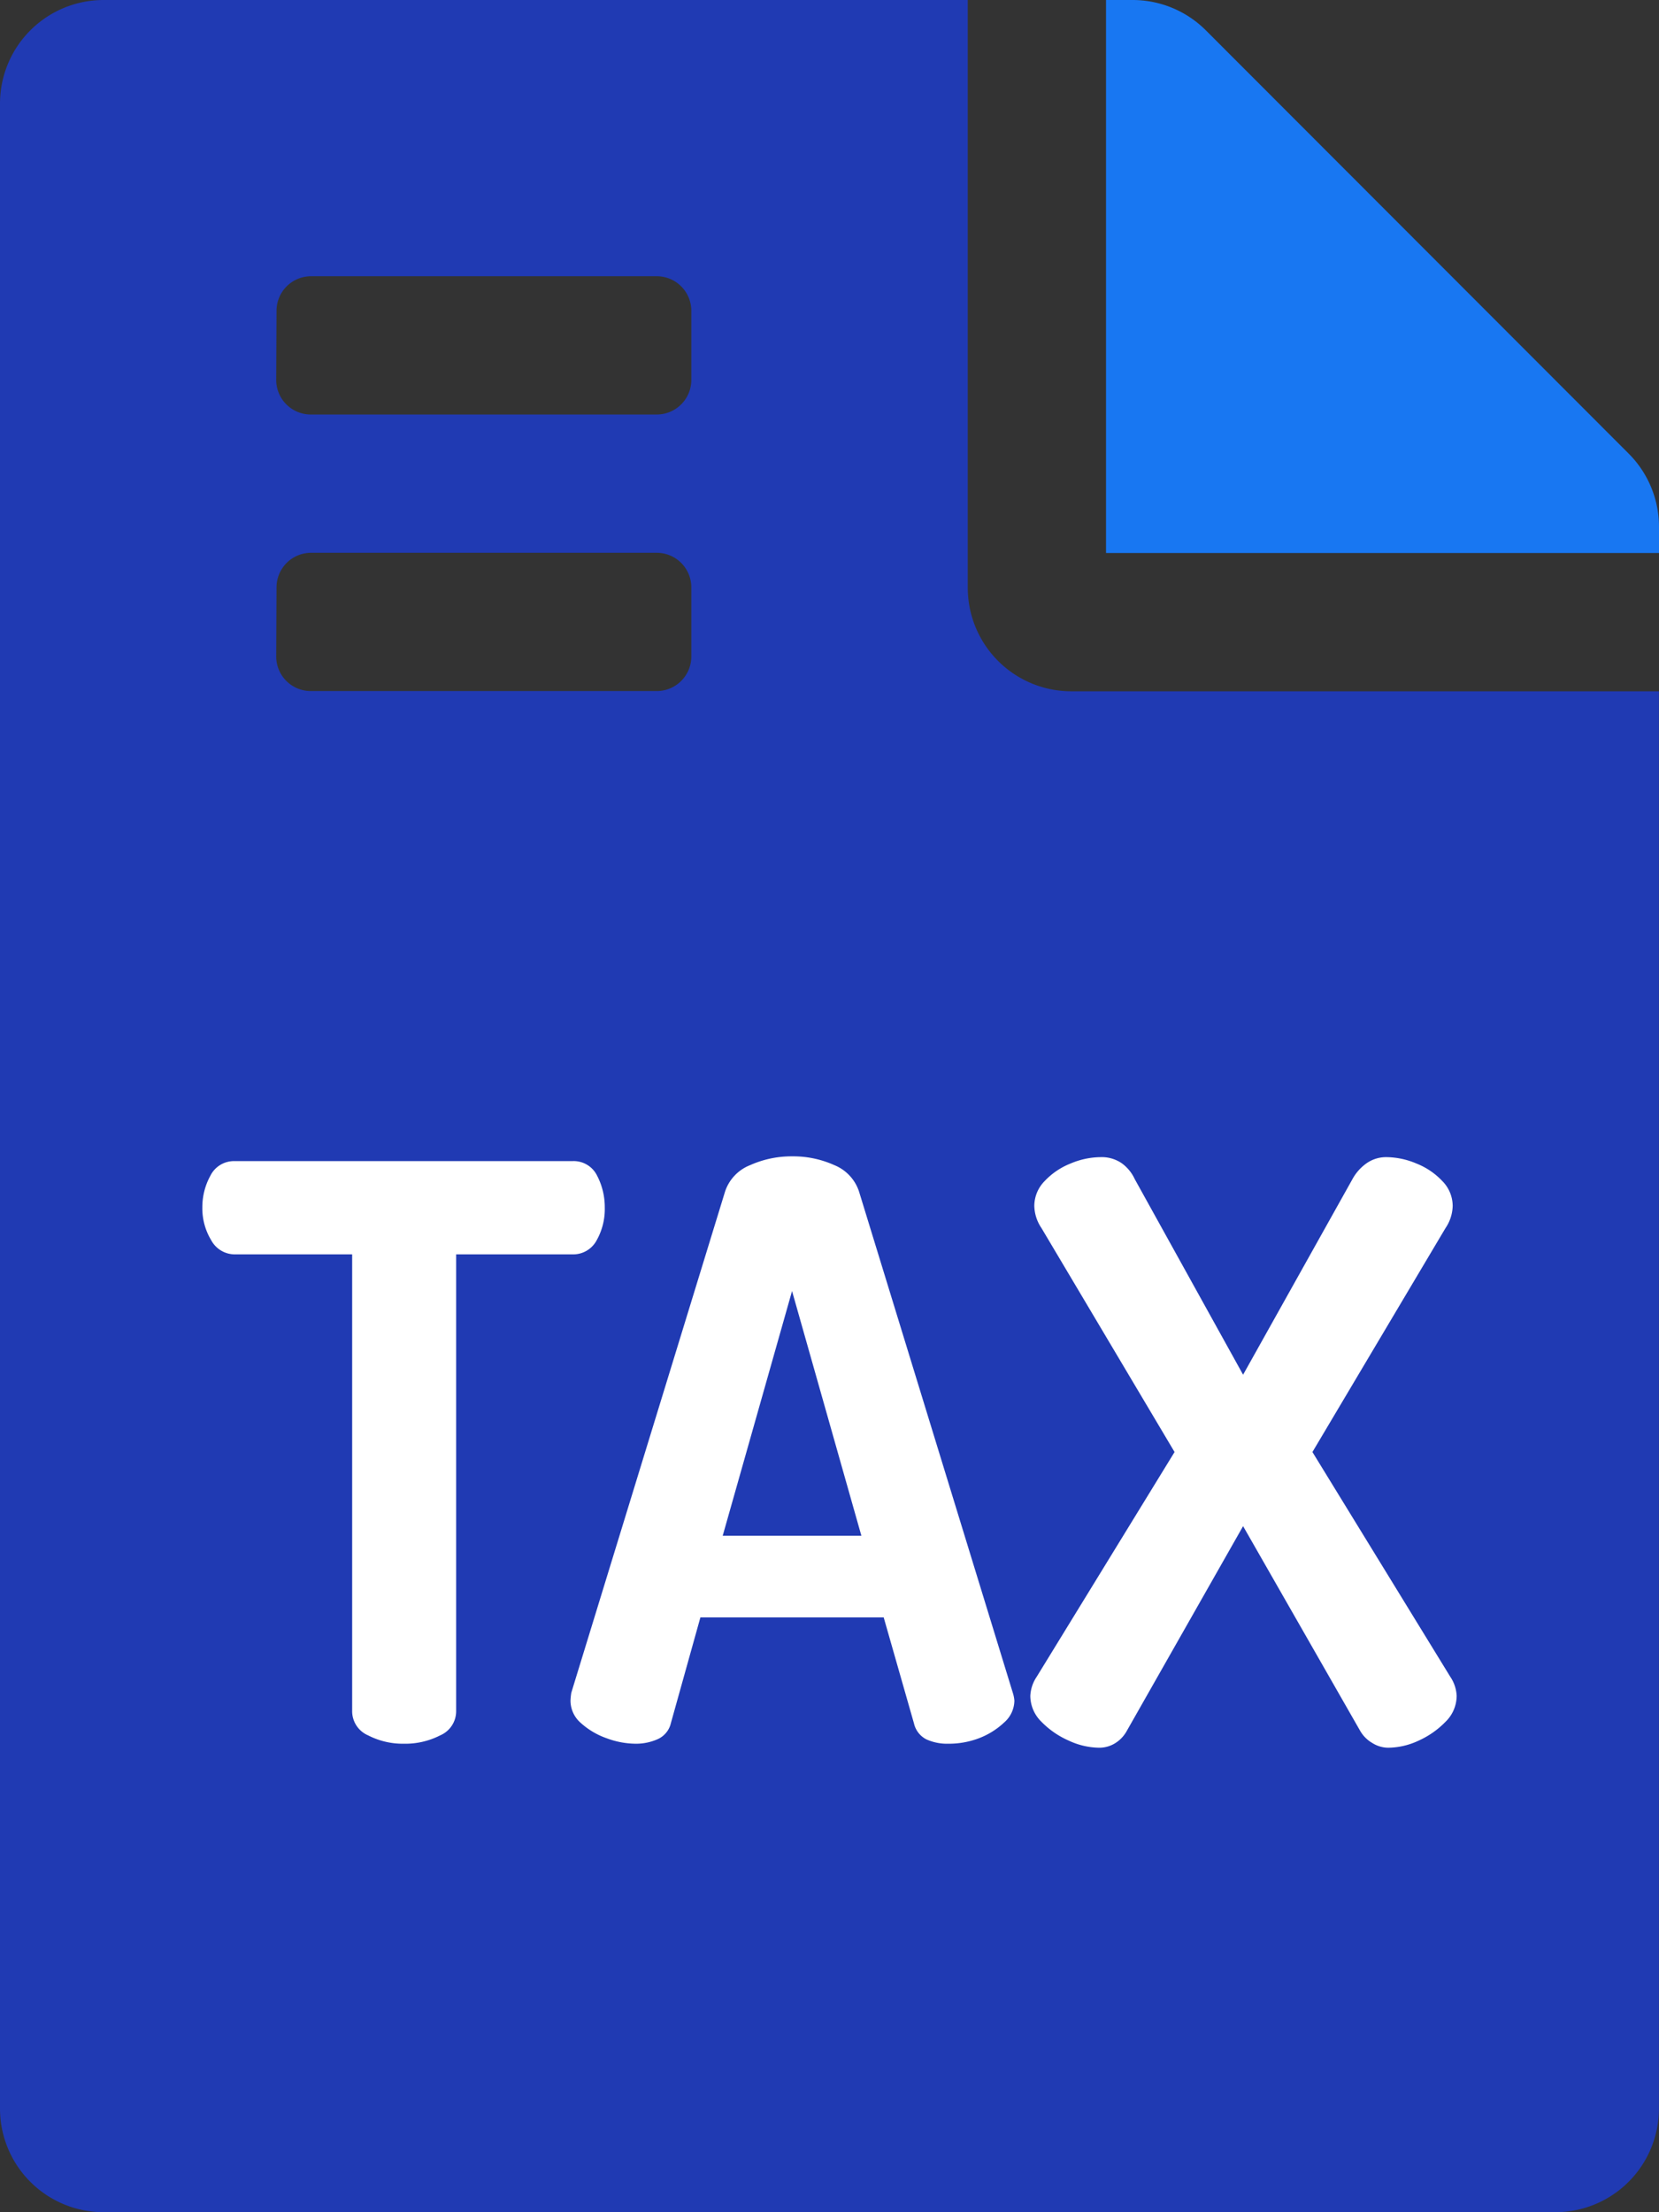
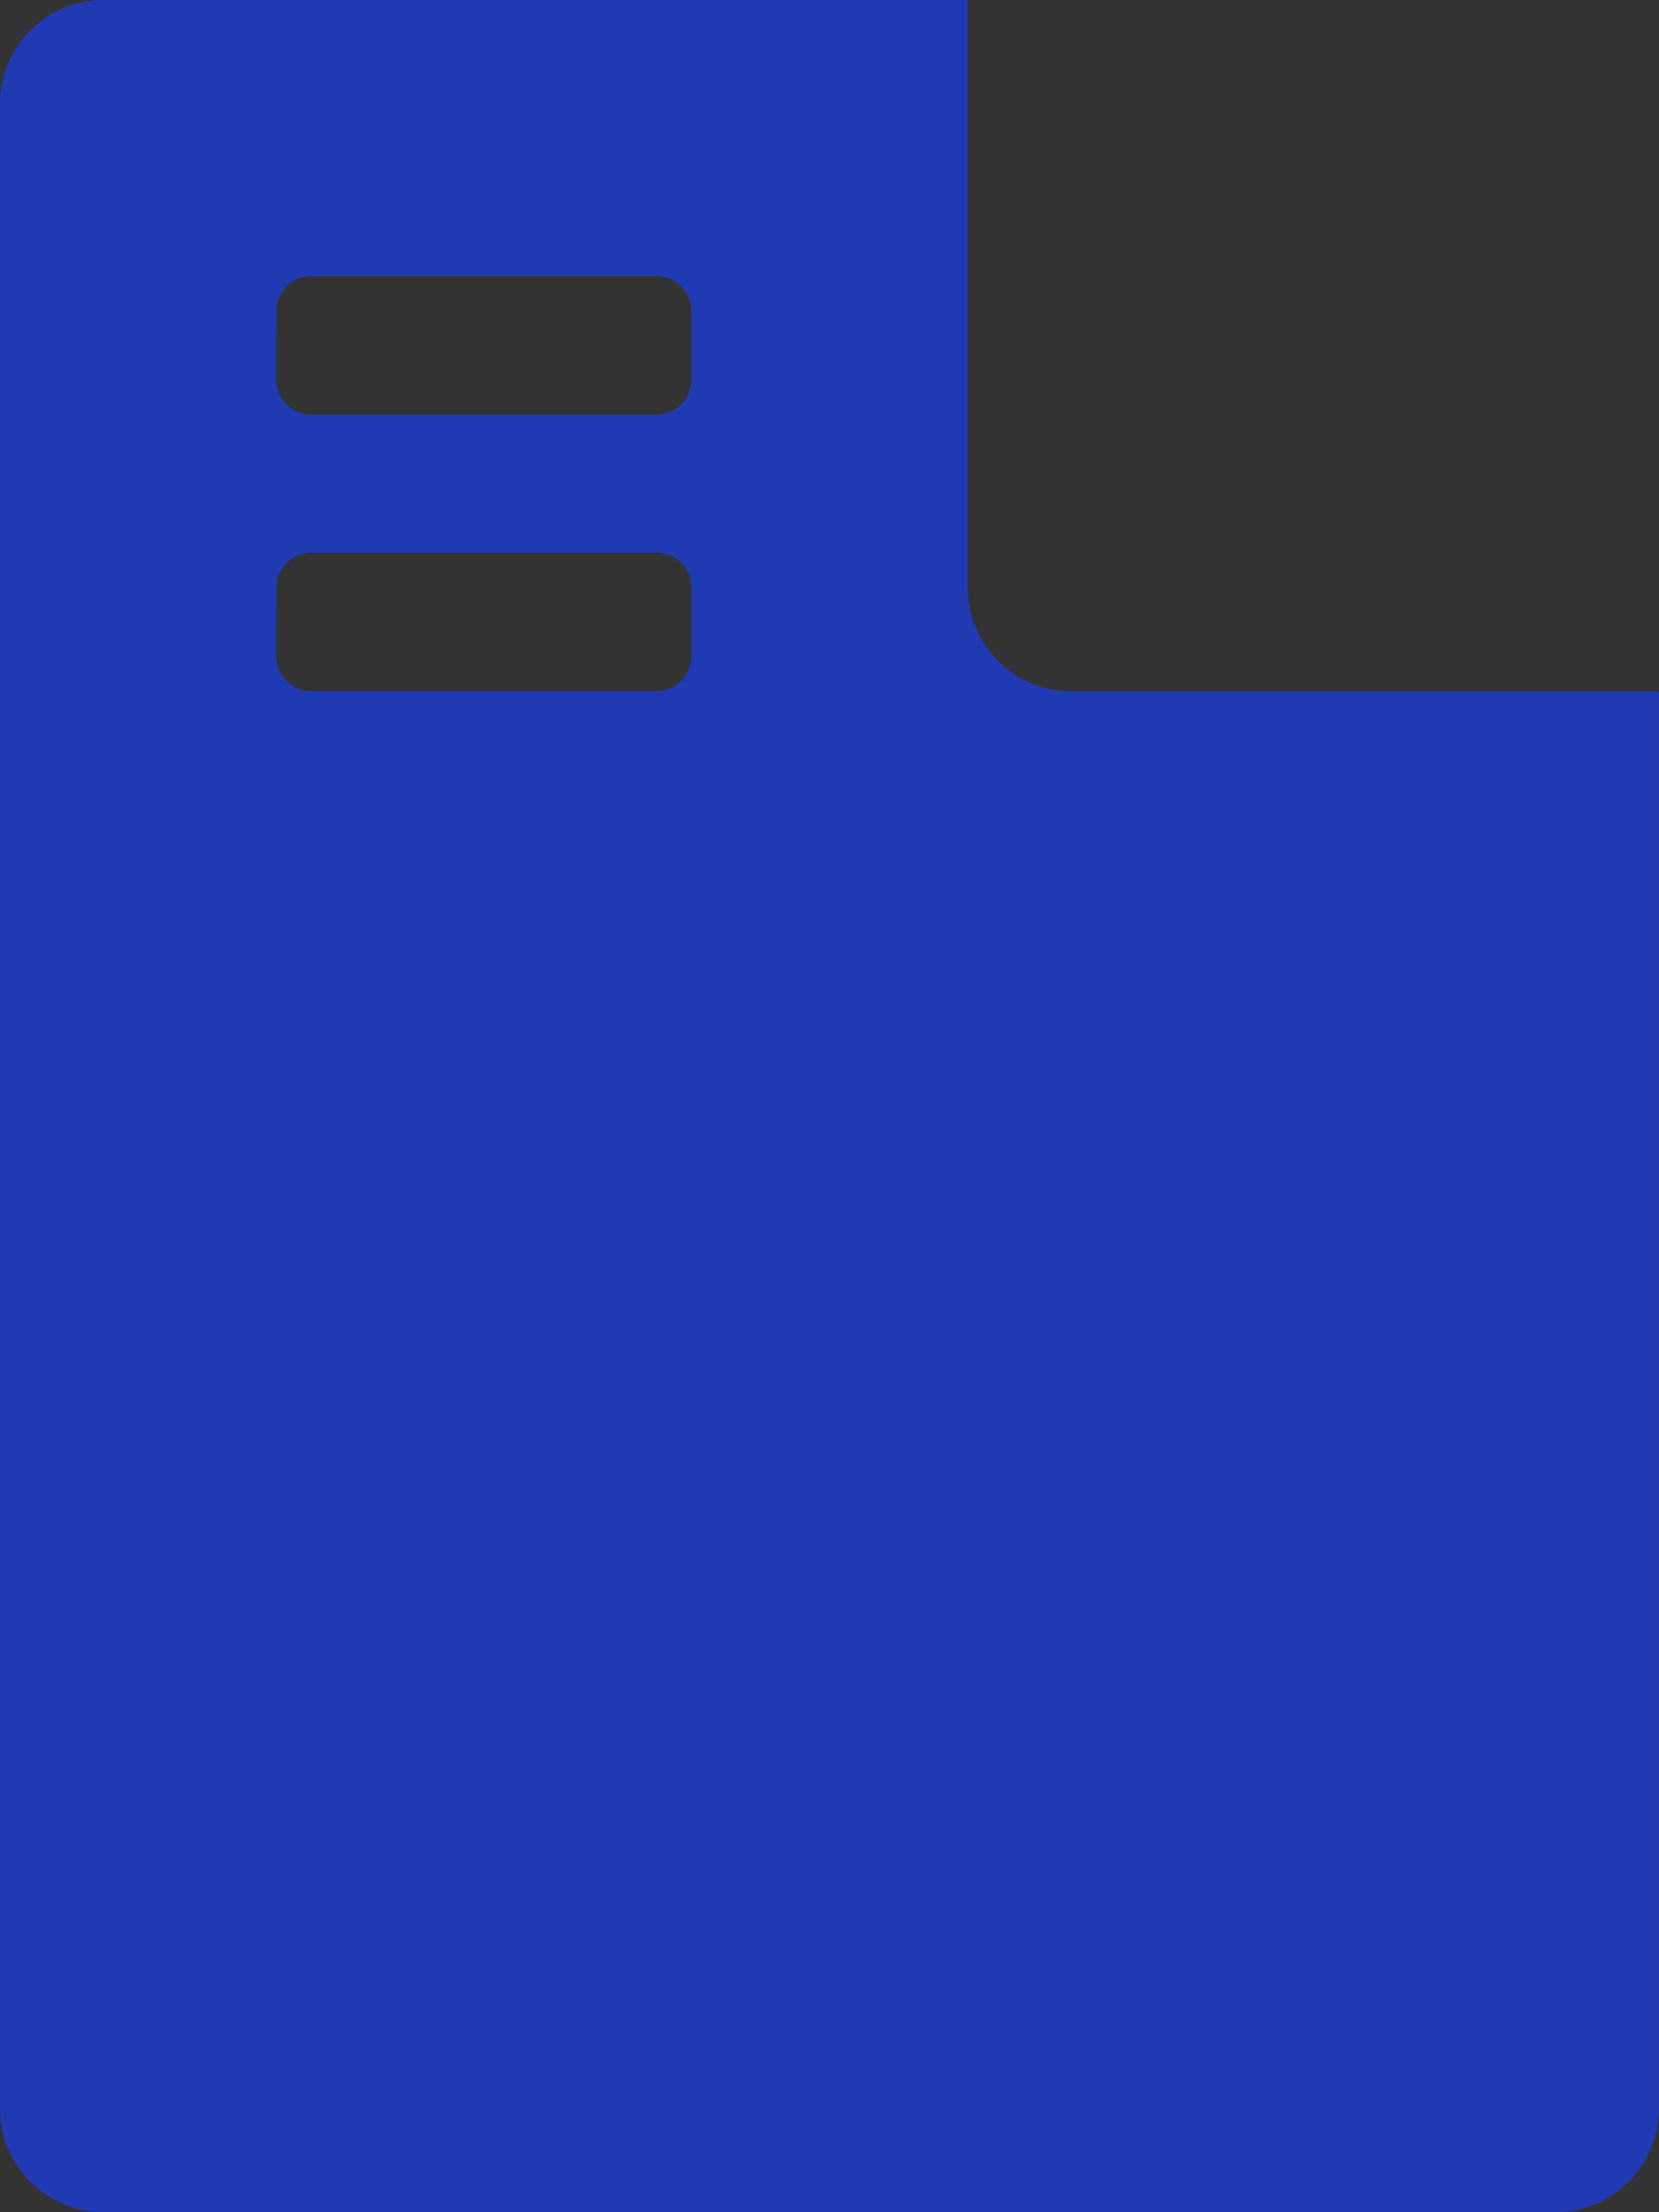
<svg xmlns="http://www.w3.org/2000/svg" width="20.818" height="27.758" viewBox="0 0 20.818 27.758">
  <rect x="0" y="0" width="20.818" height="27.758" fill="#333333" stroke="none" />
  <g id="taxes" transform="translate(-891 -1932)">
-     <path id="Path_108589" data-name="Path 108589" d="M-1.44-22.307-6.748-27.62A1.3,1.3,0,0,0-7.669-28H-8v6.939h6.939v-.331A1.3,1.3,0,0,0-1.44-22.307Z" transform="translate(912.879 1960)" fill="#1877f2" />
    <path id="Path_108590" data-name="Path 108590" d="M-11.856-20.627V-28H-22.7A1.3,1.3,0,0,0-24-26.7V-1.543a1.3,1.3,0,0,0,1.3,1.3H-4.483a1.3,1.3,0,0,0,1.3-1.3V-19.326h-7.373A1.3,1.3,0,0,1-11.856-20.627ZM-20.53-24.1a.434.434,0,0,1,.434-.434h4.337a.434.434,0,0,1,.434.434v.867a.434.434,0,0,1-.434.434H-20.1a.434.434,0,0,1-.434-.434Zm0,3.47a.434.434,0,0,1,.434-.434h4.337a.434.434,0,0,1,.434.434v.867a.434.434,0,0,1-.434.434H-20.1a.434.434,0,0,1-.434-.434Z" transform="translate(915 1960)" fill="#203ab3" />
-     <path id="Path_108591" data-name="Path 108591" d="M-13.33,0a.953.953,0,0,1-.45-.105.33.33,0,0,1-.2-.305V-6.14h-1.47a.337.337,0,0,1-.3-.18.77.77,0,0,1-.11-.41.818.818,0,0,1,.1-.395.33.33,0,0,1,.31-.185h4.23a.327.327,0,0,1,.315.185.853.853,0,0,1,.095.395.8.8,0,0,1-.1.41.334.334,0,0,1-.305.18h-1.46V-.41a.33.33,0,0,1-.2.305A.962.962,0,0,1-13.33,0Zm2.91,0a1.067,1.067,0,0,1-.37-.07.949.949,0,0,1-.32-.19.37.37,0,0,1-.13-.28.812.812,0,0,1,.01-.1L-9.3-6.93a.538.538,0,0,1,.315-.33,1.267,1.267,0,0,1,.525-.11,1.257,1.257,0,0,1,.53.11.539.539,0,0,1,.31.33L-5.69-.64a.424.424,0,0,1,.02.1A.37.37,0,0,1-5.8-.265a.961.961,0,0,1-.325.2A1.067,1.067,0,0,1-6.5,0a.632.632,0,0,1-.275-.055.3.3,0,0,1-.155-.2l-.38-1.33h-2.3L-9.98-.26a.293.293,0,0,1-.16.2A.666.666,0,0,1-10.42,0Zm1.09-2.61h1.74l-.87-3.07ZM-4.61.05a.927.927,0,0,1-.38-.09,1.086,1.086,0,0,1-.34-.235A.457.457,0,0,1-5.47-.6a.465.465,0,0,1,.08-.24l1.73-2.82L-5.33-6.47a.514.514,0,0,1-.09-.28.446.446,0,0,1,.13-.31.9.9,0,0,1,.325-.22.987.987,0,0,1,.375-.08.445.445,0,0,1,.265.075.506.506,0,0,1,.165.2L-2.8-4.63l1.37-2.45a.59.59,0,0,1,.175-.2A.427.427,0,0,1-1-7.36a.987.987,0,0,1,.375.08A.9.9,0,0,1-.3-7.06a.446.446,0,0,1,.13.31.514.514,0,0,1-.09.28L-1.93-3.66-.2-.84A.465.465,0,0,1-.12-.6a.457.457,0,0,1-.14.325A1.1,1.1,0,0,1-.595-.04.914.914,0,0,1-.98.05a.377.377,0,0,1-.2-.06A.415.415,0,0,1-1.33-.16L-2.8-2.73-4.26-.16A.415.415,0,0,1-4.4-.01.377.377,0,0,1-4.61.05Z" transform="translate(909.399 1953.879)" fill="#fff" />
  </g>
</svg>